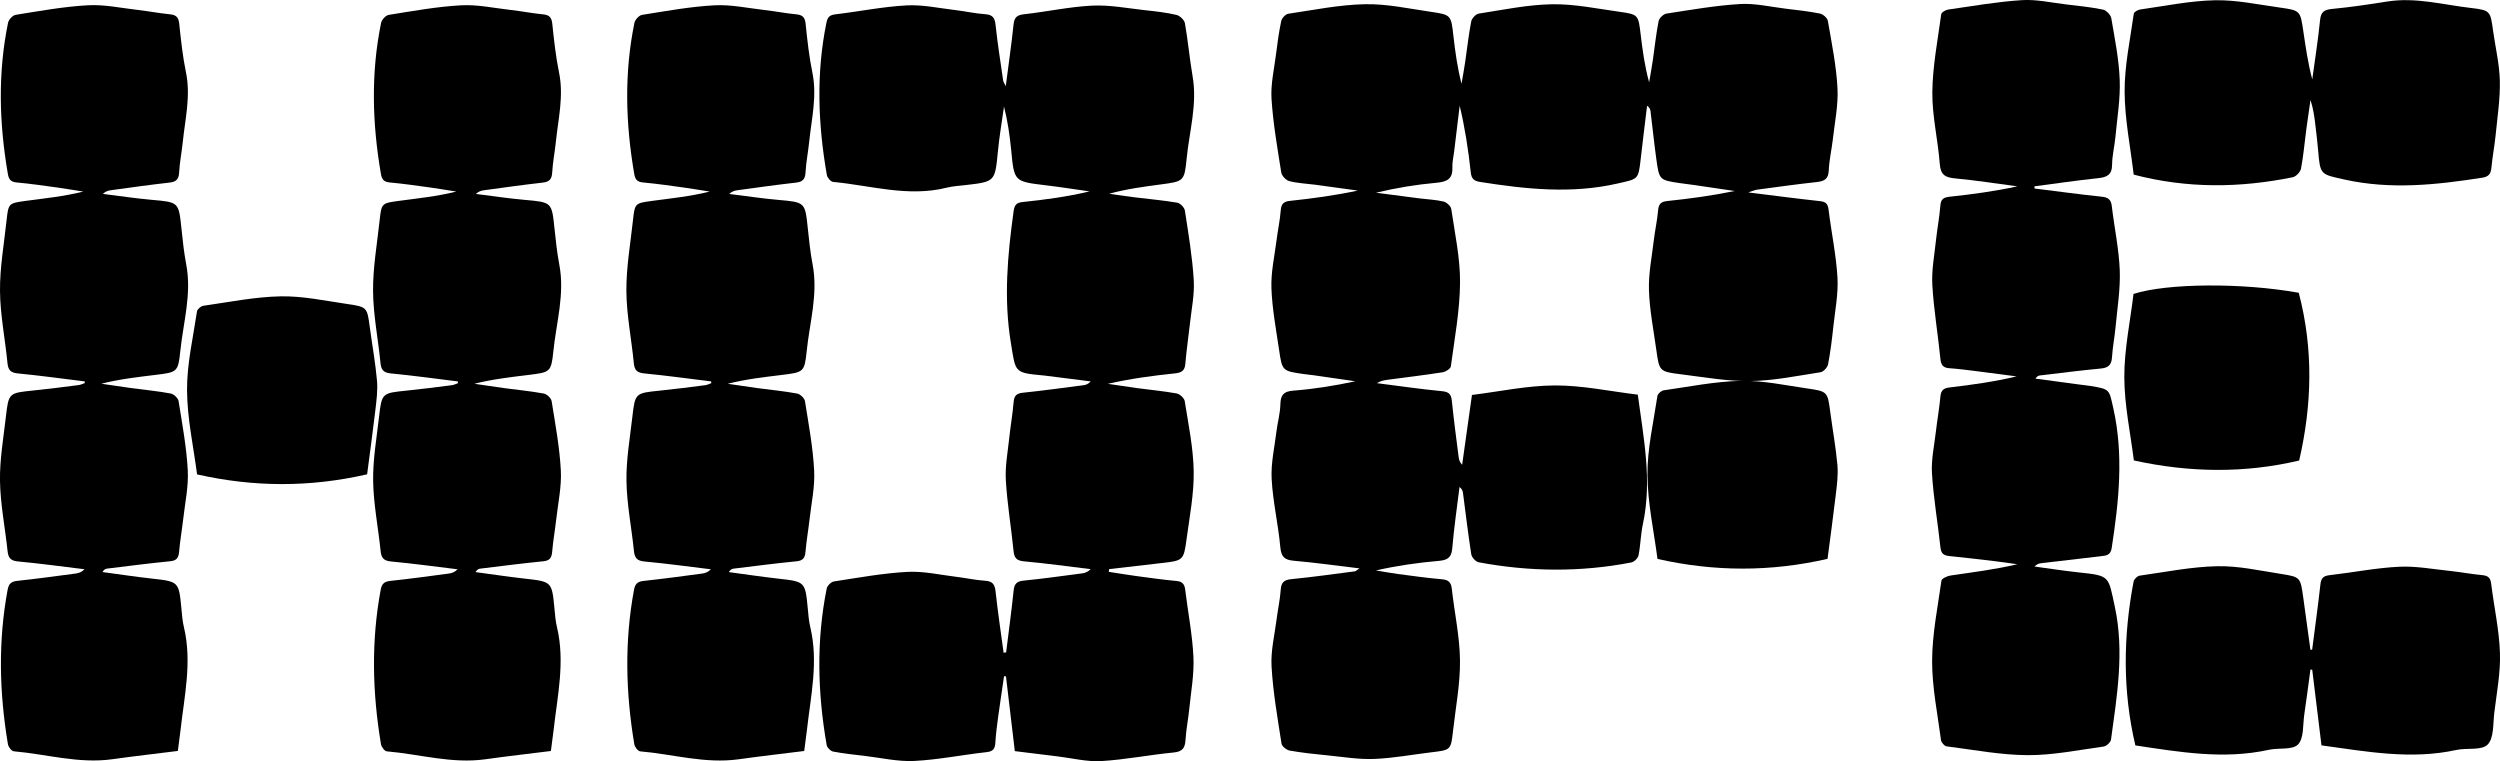
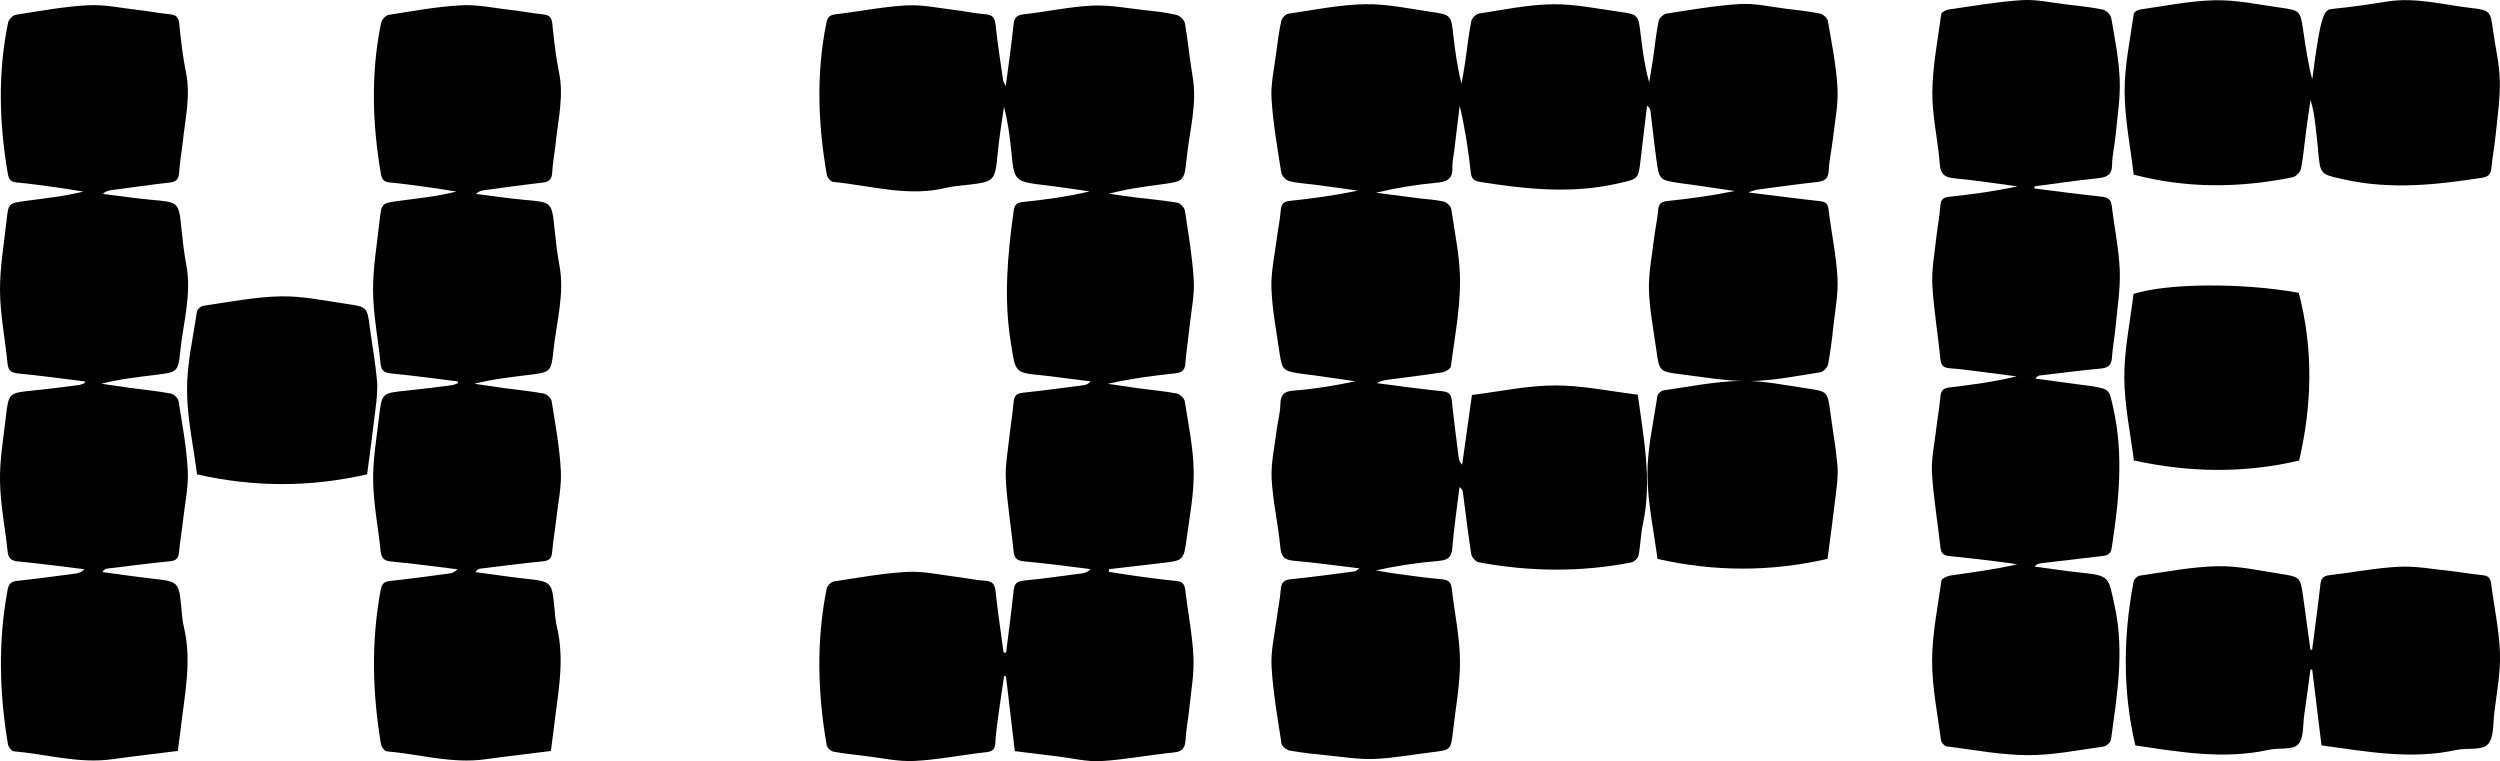
<svg xmlns="http://www.w3.org/2000/svg" width="1235" height="376" viewBox="0 0 1235 376" fill="none">
  <g clip-path="url(#clip0_444_11620)">
    <path d="M181.35 234.312C153.084 240.794 125.467 240.686 97.353 234.355C95.621 220.847 92.483 206.841 92.396 192.813C92.31 179.826 95.383 166.817 97.309 153.852C97.461 152.746 99.257 151.206 100.448 151.055C113.13 149.255 125.835 146.653 138.583 146.393C149.491 146.176 160.464 148.561 171.35 150.144C181.436 151.597 181.371 151.792 182.713 161.874C183.882 170.611 185.462 179.306 186.241 188.065C186.652 192.835 186.003 197.735 185.44 202.527C184.185 213.215 182.713 223.883 181.35 234.355V234.312Z" fill="black" />
    <path d="M497.036 322.23C498.292 312.061 499.677 301.893 500.737 291.703C501.084 288.385 502.317 287.149 505.672 286.824C515.325 285.87 524.913 284.504 534.544 283.247C536.016 283.052 537.422 282.553 538.786 281.165C527.813 279.843 516.883 278.303 505.888 277.306C502.209 276.959 501.04 275.68 500.694 272.146C499.525 260.503 497.556 248.903 496.885 237.239C496.474 230.322 497.837 223.276 498.573 216.294C499.201 210.375 500.24 204.521 500.737 198.602C500.997 195.48 502.187 194.331 505.326 194.006C515.325 192.965 525.281 191.578 535.258 190.298C536.449 190.147 537.617 189.713 538.808 188.412C531.146 187.436 523.463 186.482 515.801 185.507C515.628 185.485 515.433 185.485 515.26 185.463C500.802 184.119 501.776 183.967 499.374 169.419C495.759 147.521 497.729 126.034 500.716 104.396C501.149 101.296 502.058 100.125 505.196 99.8C516.191 98.651 527.164 97.198 538.245 94.553C530.994 93.534 523.766 92.385 516.515 91.518C500.954 89.653 501.019 89.696 499.525 74.172C498.833 67.017 497.816 59.906 495.976 52.643C494.937 60.079 493.66 67.516 492.946 74.975C491.496 89.761 491.626 89.761 476.757 91.453C473.727 91.799 470.632 91.973 467.688 92.71C448.686 97.48 430.224 91.626 411.568 89.87C410.399 89.761 408.711 87.788 408.473 86.487C404.101 61.467 403.127 36.403 408.235 11.318C408.797 8.564 409.728 7.437 412.607 7.09C424.359 5.702 436.046 3.296 447.842 2.667C455.785 2.233 463.857 4.033 471.844 4.965C476.822 5.551 481.778 6.7 486.756 7.025C490.479 7.285 491.452 8.933 491.82 12.402C492.794 21.53 494.244 30.593 495.543 39.699C495.63 40.328 496.062 40.891 496.842 42.604C498.248 31.633 499.677 21.898 500.694 12.12C501.062 8.499 502.426 7.415 505.975 7.025C517.208 5.789 528.354 3.317 539.587 2.775C548.266 2.363 557.053 4.098 565.775 5.052C570.948 5.616 576.142 6.179 581.207 7.372C582.873 7.762 585.081 9.909 585.362 11.535C586.899 20.229 587.656 29.032 589.15 37.726C591.552 51.602 587.505 64.958 586.184 78.509C585.102 89.631 584.669 89.61 573.437 91.106C564.952 92.255 556.447 93.339 547.898 95.724C552.183 96.309 556.468 96.96 560.754 97.502C567.701 98.369 574.692 98.954 581.574 100.125C583.068 100.385 585.102 102.532 585.34 104.071C587.093 115.454 589.02 126.88 589.712 138.371C590.145 145.461 588.608 152.681 587.829 159.836C587.115 166.47 586.098 173.062 585.557 179.696C585.275 183.143 583.695 184.097 580.471 184.444C569.433 185.593 558.416 187.068 547.27 189.605C552.032 190.298 556.793 191.057 561.555 191.708C568.134 192.597 574.778 193.182 581.293 194.374C582.83 194.656 585.016 196.673 585.254 198.147C587.072 209.703 589.517 221.325 589.691 232.946C589.842 244.003 587.678 255.148 586.184 266.183C584.734 276.981 584.54 276.937 573.437 278.195C564.931 279.149 556.403 280.168 547.898 281.144C547.854 281.599 547.811 282.054 547.746 282.488C552.291 283.182 556.836 283.962 561.381 284.569C567.961 285.458 574.54 286.391 581.163 286.998C584.107 287.258 585.146 288.559 585.492 291.334C586.834 302.413 589.041 313.449 589.561 324.572C589.95 333.114 588.349 341.765 587.483 350.329C586.985 355.338 585.946 360.324 585.665 365.333C585.427 369.366 584.301 371.295 579.821 371.729C567.853 372.878 555.992 375.263 544.002 375.978C536.946 376.39 529.761 374.547 522.619 373.68C515.671 372.835 508.724 371.967 501.322 371.057C499.85 358.655 498.4 346.405 496.95 334.133L495.998 334.046C495.045 340.659 494.028 347.272 493.119 353.907C492.535 358.178 491.972 362.471 491.712 366.785C491.539 369.734 490.76 371.187 487.405 371.555C475.458 372.878 463.576 375.306 451.607 375.913C443.47 376.304 435.224 374.352 427.021 373.398C421.848 372.791 416.654 372.249 411.546 371.274C410.312 371.035 408.603 369.344 408.386 368.086C403.884 342.329 403.213 316.528 408.386 290.77C408.668 289.361 410.55 287.453 411.936 287.236C424.013 285.393 436.089 283.16 448.231 282.51C456.369 282.076 464.615 284.027 472.818 285.003C477.449 285.567 482.038 286.607 486.691 286.889C490.349 287.128 491.431 288.667 491.82 292.201C492.903 302.305 494.439 312.387 495.781 322.469L497.015 322.273L497.036 322.23Z" fill="black" />
-     <path d="M351.247 188.412C340.252 187.068 329.257 185.528 318.219 184.466C314.562 184.119 313.415 182.71 313.09 179.241C311.943 167.403 309.519 155.608 309.432 143.77C309.346 132.149 311.423 120.484 312.679 108.863C313.588 100.537 313.674 100.385 321.834 99.28C331.357 98 340.923 97.046 350.598 94.64C346.377 93.989 342.178 93.252 337.958 92.667C331.184 91.734 324.431 90.759 317.635 90.13C314.713 89.848 313.783 88.634 313.306 85.859C309.021 60.968 308.307 36.1 313.415 11.253C313.739 9.713 315.709 7.589 317.159 7.35C329.019 5.464 340.901 3.274 352.87 2.624C360.986 2.168 369.254 3.99 377.435 4.922C382.781 5.529 388.083 6.57 393.429 7.09C396.524 7.394 397.65 8.629 397.974 11.773C398.818 19.817 399.684 27.904 401.307 35.818C403.71 47.483 400.896 58.735 399.727 70.14C399.208 75.148 398.212 80.113 397.931 85.143C397.758 88.526 396.546 89.848 393.191 90.217C383.56 91.301 373.95 92.667 364.341 93.968C362.977 94.141 361.636 94.488 360.25 95.811C368.28 96.808 376.288 98.022 384.361 98.737C397.78 99.93 397.715 99.8 399.078 113.047C399.684 118.945 400.333 124.885 401.437 130.718C404.229 145.288 399.944 159.337 398.494 173.582C397.433 183.946 396.849 183.902 386.179 185.225C377.305 186.309 368.41 187.328 359.471 189.583C364.341 190.298 369.189 191.036 374.059 191.708C380.638 192.597 387.261 193.204 393.797 194.418C395.312 194.7 397.433 196.716 397.65 198.19C399.468 209.552 401.589 220.956 402.195 232.425C402.606 240.404 400.831 248.491 399.922 256.535C399.316 261.891 398.364 267.224 397.909 272.601C397.65 275.637 396.676 276.981 393.429 277.284C383.062 278.303 372.738 279.648 362.415 280.905C361.614 280.992 360.835 281.296 360.056 282.618C368.128 283.702 376.201 284.916 384.296 285.827C397.801 287.345 397.78 287.28 399.056 300.765C399.338 303.801 399.576 306.901 400.29 309.85C404.381 327 400.485 343.868 398.602 360.801C398.234 364.01 397.78 367.197 397.282 370.992C386.439 372.358 375.617 373.572 364.839 375.09C348.325 377.388 332.417 372.553 316.228 371.165C315.146 371.078 313.566 368.997 313.35 367.653C309.086 342.242 308.458 316.831 313.198 291.377C313.783 288.277 315.038 287.28 318.046 286.954C327.677 285.935 337.287 284.613 346.897 283.334C348.368 283.138 349.797 282.64 351.182 281.23C340.23 279.908 329.279 278.39 318.284 277.371C314.562 277.024 313.501 275.485 313.155 272.103C311.986 260.633 309.67 249.207 309.476 237.716C309.302 227.179 311.164 216.576 312.376 206.017C313.739 194.114 313.847 194.201 325.989 192.965C333.478 192.206 340.945 191.231 348.433 190.277C349.429 190.147 350.381 189.626 351.355 189.301C351.355 189.019 351.355 188.737 351.333 188.434L351.247 188.412Z" fill="black" />
    <path d="M863.931 95.095C876.548 96.656 887.738 98.13 898.927 99.344C901.698 99.648 902.931 100.45 903.299 103.442C904.663 114.695 907.065 125.883 907.715 137.157C908.169 145.136 906.546 153.245 905.68 161.288C905.009 167.554 904.252 173.82 903.061 180C902.758 181.517 900.789 183.664 899.36 183.881C887.825 185.658 876.245 188.087 864.645 188.239C853.239 188.39 841.79 186.309 830.405 184.9C819.714 183.577 819.692 183.404 818.22 172.845C816.857 163.045 814.909 153.266 814.584 143.423C814.324 135.249 815.991 127.01 816.965 118.814C817.549 113.806 818.675 108.863 819.108 103.854C819.389 100.732 820.536 99.626 823.674 99.301C834.734 98.152 845.75 96.656 856.94 94.358C850.447 93.404 843.954 92.428 837.439 91.474C834.95 91.106 832.461 90.845 829.972 90.477C819.735 88.959 819.649 88.959 818.22 78.552C817.138 70.725 816.337 62.833 815.363 54.984C815.255 54.03 814.93 53.12 813.654 52.231C812.593 61.033 811.489 69.836 810.494 78.66C809.325 88.937 809.238 88.33 799.001 90.672C776.233 95.876 753.702 93.425 731.107 89.87C728.271 89.414 726.908 88.439 726.562 85.165C725.371 74.172 723.705 63.223 721.086 52.209C720.177 59.711 719.268 67.234 718.359 74.736C718.034 77.425 717.363 80.113 717.471 82.78C717.71 88.525 714.679 89.826 709.615 90.282C699.637 91.192 689.725 92.797 679.747 95.203C686.955 96.136 694.183 97.09 701.391 98.022C705.308 98.521 709.312 98.651 713.121 99.561C714.658 99.93 716.714 101.838 716.93 103.269C718.705 115.389 721.367 127.574 721.259 139.715C721.151 153.505 718.554 167.273 716.714 181.019C716.562 182.189 714.117 183.685 712.558 183.924C703.512 185.333 694.4 186.417 685.331 187.631C683.6 187.87 681.89 188.217 680.202 189.279C690.915 190.645 701.607 192.206 712.342 193.247C715.783 193.572 716.887 194.765 717.212 198.017C718.164 207.34 719.398 216.62 720.588 225.899C720.761 227.2 721.194 228.436 722.298 229.607C723.878 218.289 725.479 206.971 727.146 195.112C740.824 193.42 754.481 190.45 768.16 190.407C781.687 190.363 795.214 193.29 809.065 194.96C811.922 216.338 816.207 237.369 811.597 258.855C810.494 263.95 810.45 269.241 809.433 274.357C809.152 275.745 807.29 277.566 805.884 277.848C780.756 282.726 755.563 282.466 730.436 277.761C728.986 277.479 727.038 275.311 726.8 273.794C725.22 263.668 724.029 253.478 722.687 243.309C722.558 242.355 722.103 241.423 720.999 240.578C719.766 250.638 718.272 260.676 717.428 270.78C717.039 275.398 715.177 276.677 710.827 277.068C700.482 277.956 690.179 279.431 679.747 281.794C683.405 282.401 687.041 283.095 690.699 283.572C697.819 284.504 704.918 285.523 712.061 286.13C715.329 286.391 716.822 287.431 717.19 290.814C718.489 302.63 721.107 314.403 721.237 326.219C721.367 337.841 719.095 349.484 717.796 361.105C716.736 370.536 716.671 370.493 707.234 371.62C697.776 372.748 688.361 374.547 678.882 374.916C671.242 375.22 663.537 373.919 655.853 373.16C649.599 372.553 643.322 371.881 637.132 370.797C635.574 370.515 633.258 368.693 633.063 367.306C631.115 354.687 628.886 342.047 628.15 329.32C627.696 321.558 629.665 313.644 630.661 305.795C631.267 300.982 632.349 296.191 632.674 291.377C632.912 287.778 634.232 286.477 637.846 286.109C648.365 285.068 658.84 283.594 669.337 282.228C669.77 282.163 670.138 281.729 671.588 280.775C660.117 279.409 649.728 277.935 639.275 277.024C634.73 276.634 632.933 275.268 632.479 270.346C631.462 259.072 628.8 247.928 628.194 236.653C627.782 228.87 629.622 220.956 630.574 213.107C631.115 208.641 632.414 204.218 632.501 199.773C632.609 195.09 634.102 193.334 638.972 192.965C649.144 192.185 659.251 190.558 669.532 188.347C662.671 187.35 655.81 186.352 648.949 185.377C647.348 185.138 645.724 185.03 644.123 184.791C633.518 183.273 633.388 183.295 631.873 172.866C630.38 162.719 628.453 152.573 628.085 142.361C627.804 134.555 629.6 126.663 630.596 118.814C631.224 113.806 632.306 108.863 632.695 103.854C632.955 100.71 634.102 99.561 637.219 99.236C648.387 98.044 659.511 96.548 670.744 94.141C663.732 93.187 656.741 92.19 649.728 91.257C645.465 90.694 641.093 90.542 636.937 89.48C635.293 89.067 633.193 86.834 632.933 85.165C631.029 73.088 628.908 60.99 628.129 48.827C627.674 41.607 629.427 34.213 630.336 26.907C631.029 21.378 631.765 15.828 632.933 10.386C633.236 8.954 635.076 6.981 636.44 6.786C649.058 4.922 661.697 2.32 674.358 2.081C685.202 1.865 696.11 4.293 706.931 5.854C716.909 7.307 716.822 7.502 717.991 17.779C718.878 25.628 719.96 33.433 721.995 41.39C722.623 37.726 723.293 34.04 723.835 30.354C724.808 23.763 725.501 17.128 726.778 10.602C727.081 9.085 729.05 6.938 730.501 6.721C742.556 4.857 754.676 2.298 766.796 2.103C777.812 1.93 788.915 4.271 799.932 5.811C809.39 7.133 809.325 7.328 810.494 17.063C811.424 24.89 812.485 32.717 814.671 40.675C815.298 37.01 815.969 33.346 816.51 29.66C817.441 23.264 818.09 16.803 819.346 10.45C819.649 8.954 821.726 6.938 823.22 6.721C835.297 4.857 847.374 2.732 859.537 1.995C866.961 1.539 874.514 3.361 882.002 4.271C887.716 4.965 893.43 5.572 899.057 6.7C900.594 7.003 902.737 8.911 902.975 10.364C904.858 21.356 907.13 32.392 907.715 43.493C908.169 51.819 906.373 60.296 905.442 68.687C904.858 73.869 903.624 79.007 903.408 84.211C903.234 88.504 901.178 89.523 897.456 89.935C887.651 90.997 877.869 92.385 868.064 93.686C867.09 93.816 866.16 94.228 863.887 94.921L863.931 95.095Z" fill="black" />
    <path d="M902.799 276.07C874.533 282.553 846.916 282.445 818.802 276.114C817.07 262.606 813.932 248.6 813.846 234.572C813.759 221.585 816.832 208.576 818.759 195.61C818.91 194.505 820.706 192.965 821.897 192.814C834.58 191.014 847.284 188.412 860.032 188.152C870.94 187.935 881.913 190.32 892.8 191.903C902.885 193.356 902.82 193.551 904.162 203.633C905.331 212.37 906.911 221.064 907.69 229.824C908.101 234.594 907.452 239.494 906.889 244.285C905.634 254.974 904.162 265.642 902.799 276.114V276.07Z" fill="black" />
    <path d="M1005.06 93.122C1016.1 94.488 1027.12 96.006 1038.18 97.155C1041.47 97.502 1042.85 98.564 1043.24 101.903C1044.48 112.462 1046.75 122.956 1047.16 133.536C1047.51 142.794 1045.97 152.139 1045.1 161.44C1044.65 166.47 1043.63 171.435 1043.33 176.466C1043.09 180.281 1041.53 181.712 1037.77 182.059C1027.75 182.992 1017.77 184.293 1007.77 185.463C1006.99 185.55 1006.23 185.875 1005.52 187.046C1012.86 188.022 1020.17 189.019 1027.51 189.995C1029.28 190.233 1031.08 190.407 1032.85 190.689C1042.4 192.271 1041.88 192.401 1043.96 201.616C1049.19 224.815 1046.71 247.776 1043.16 270.823C1042.59 274.401 1040.28 274.466 1037.83 274.769C1028.01 275.94 1018.2 277.046 1008.38 278.217C1007.25 278.347 1006.15 278.672 1005.06 279.864C1012.42 280.862 1019.76 282.011 1027.14 282.791C1042.49 284.418 1041.45 284.569 1044.74 299.833C1049.5 321.992 1045.8 343.586 1042.85 365.311C1042.68 366.655 1040.62 368.585 1039.24 368.78C1026.77 370.493 1014.26 373.095 1001.77 373.051C988.378 372.986 974.981 370.406 961.605 368.693C960.545 368.563 959.008 366.785 958.856 365.615C957.147 352.584 954.441 339.532 954.463 326.48C954.506 313.254 957.212 300.028 959.073 286.846C959.224 285.784 961.908 284.548 963.531 284.309C974.483 282.705 985.456 281.339 996.559 278.737C992.858 278.217 989.157 277.653 985.434 277.219C977.946 276.33 970.436 275.441 962.925 274.683C960.22 274.401 958.9 273.468 958.575 270.433C957.276 258.27 955.155 246.15 954.398 233.965C953.965 227.07 955.545 220.024 956.346 213.064C956.995 207.34 958.056 201.659 958.553 195.936C958.835 192.727 960.177 191.729 963.207 191.382C974.201 190.103 985.153 188.564 996.212 185.94C989.265 185.03 982.318 184.097 975.37 183.23C971.28 182.71 967.167 182.189 963.034 181.908C959.917 181.712 958.856 180.347 958.553 177.224C957.341 165.039 955.264 152.919 954.571 140.734C954.16 133.471 955.588 126.078 956.367 118.749C956.974 113.026 958.099 107.345 958.532 101.599C958.77 98.326 960.133 97.502 963.163 97.176C974.31 95.984 985.413 94.488 996.58 92.06C986.343 90.715 976.128 89.089 965.869 88.135C961.021 87.68 958.662 86.487 958.25 81.002C957.363 69.164 954.463 57.369 954.571 45.596C954.701 32.717 957.233 19.86 958.965 7.047C959.094 6.093 961.172 4.878 962.492 4.705C974.591 2.97 986.668 0.846 998.831 0.065C1006.06 -0.39 1013.44 1.344 1020.76 2.19C1026.82 2.905 1032.92 3.512 1038.89 4.748C1040.54 5.095 1042.68 7.35 1042.98 9.02C1044.71 19.145 1046.77 29.313 1047.14 39.504C1047.49 48.783 1045.91 58.128 1045.04 67.43C1044.61 72.091 1043.42 76.709 1043.37 81.371C1043.33 86.466 1040.75 87.572 1036.4 88.027C1025.93 89.133 1015.5 90.672 1005.04 92.038C1005.04 92.385 1005.04 92.753 1005.04 93.1L1005.06 93.122Z" fill="black" />
    <path d="M1142.2 320.951C1143.58 310.175 1145.1 299.421 1146.29 288.624C1146.63 285.458 1147.87 284.461 1150.94 284.114C1162.35 282.813 1173.69 280.536 1185.11 279.973C1193.42 279.561 1201.87 281.165 1210.22 282.032C1215.57 282.596 1220.87 283.615 1226.21 284.114C1229.03 284.374 1230.26 285.35 1230.63 288.277C1232.04 299.724 1234.59 311.086 1234.98 322.555C1235.3 332.333 1233.38 342.22 1232.19 352.042C1231.52 357.506 1232.06 364.639 1228.88 367.826C1225.87 370.861 1218.62 369.344 1213.38 370.493C1191.07 375.393 1169.12 371.273 1146.81 368.216C1145.27 355.663 1143.75 343.239 1142.24 330.837L1141.35 330.751C1140.36 338.144 1139.43 345.559 1138.32 352.931C1137.56 358.048 1138.19 364.682 1135.23 367.761C1132.46 370.623 1125.68 369.322 1120.81 370.406C1098.5 375.328 1076.53 371.468 1054.87 368.238C1048.5 341.179 1048.87 314.229 1054 287.279C1054.22 286.13 1055.82 284.547 1056.97 284.374C1069.76 282.574 1082.55 279.973 1095.4 279.712C1105.86 279.496 1116.4 281.902 1126.85 283.528C1136.4 285.003 1136.4 285.22 1137.78 294.998C1139.01 303.649 1140.16 312.321 1141.35 320.994C1141.63 320.972 1141.94 320.951 1142.22 320.929L1142.2 320.951Z" fill="black" />
-     <path d="M1054.04 86.206C1052.46 72.763 1049.63 59.017 1049.56 45.271C1049.5 32.436 1052.31 19.578 1054.09 6.765C1054.2 5.919 1056.1 4.835 1057.27 4.683C1069.54 2.97 1081.83 0.39 1094.15 0.13C1104.82 -0.087 1115.55 2.255 1126.2 3.729C1136.33 5.139 1136.33 5.269 1137.82 15.286C1139.01 23.264 1140.12 31.243 1142.26 39.222C1143.58 29.465 1145.14 19.73 1146.11 9.952C1146.52 5.767 1148.26 4.77 1152.15 4.401C1161.26 3.534 1170.33 2.168 1179.38 0.737C1193.36 -1.453 1206.89 2.342 1220.54 3.924C1230.31 5.052 1230.24 5.464 1231.6 15.329C1232.75 23.524 1234.74 31.72 1234.92 39.937C1235.11 48.87 1233.72 57.825 1232.84 66.757C1232.3 72.134 1231.26 77.468 1230.76 82.845C1230.48 85.815 1229.42 87.29 1226.34 87.767C1203.75 91.301 1181.2 93.772 1158.41 88.742C1146.27 86.054 1146.18 86.552 1145.14 74.151C1144.79 70.031 1144.3 65.912 1143.8 61.814C1143.32 57.716 1142.78 53.64 1141.37 49.412C1140.68 54.291 1139.95 59.147 1139.3 64.025C1138.45 70.465 1137.91 76.948 1136.7 83.3C1136.37 84.97 1134.23 87.246 1132.56 87.572C1106.57 92.84 1080.56 93.23 1054 86.249L1054.04 86.206Z" fill="black" />
+     <path d="M1054.04 86.206C1052.46 72.763 1049.63 59.017 1049.56 45.271C1049.5 32.436 1052.31 19.578 1054.09 6.765C1054.2 5.919 1056.1 4.835 1057.27 4.683C1069.54 2.97 1081.83 0.39 1094.15 0.13C1104.82 -0.087 1115.55 2.255 1126.2 3.729C1136.33 5.139 1136.33 5.269 1137.82 15.286C1139.01 23.264 1140.12 31.243 1142.26 39.222C1146.52 5.767 1148.26 4.77 1152.15 4.401C1161.26 3.534 1170.33 2.168 1179.38 0.737C1193.36 -1.453 1206.89 2.342 1220.54 3.924C1230.31 5.052 1230.24 5.464 1231.6 15.329C1232.75 23.524 1234.74 31.72 1234.92 39.937C1235.11 48.87 1233.72 57.825 1232.84 66.757C1232.3 72.134 1231.26 77.468 1230.76 82.845C1230.48 85.815 1229.42 87.29 1226.34 87.767C1203.75 91.301 1181.2 93.772 1158.41 88.742C1146.27 86.054 1146.18 86.552 1145.14 74.151C1144.79 70.031 1144.3 65.912 1143.8 61.814C1143.32 57.716 1142.78 53.64 1141.37 49.412C1140.68 54.291 1139.95 59.147 1139.3 64.025C1138.45 70.465 1137.91 76.948 1136.7 83.3C1136.37 84.97 1134.23 87.246 1132.56 87.572C1106.57 92.84 1080.56 93.23 1054 86.249L1054.04 86.206Z" fill="black" />
    <path d="M1135.59 144.637C1142.89 172.519 1142.15 199.968 1135.79 227.503C1108.99 233.813 1081.85 233.553 1054.13 227.46C1052.46 214.061 1049.45 200.207 1049.41 186.33C1049.37 172.584 1052.33 158.838 1053.96 145.201C1070.6 139.845 1108.02 139.628 1135.57 144.637H1135.59Z" fill="black" />
    <path d="M41.836 188.412C30.841 187.068 19.846 185.528 8.808 184.466C5.151 184.119 4.004 182.71 3.679 179.241C2.532 167.402 0.108 155.586 -0 143.77C-0.087 132.148 1.991 120.484 3.246 108.862C4.155 100.537 4.242 100.385 12.401 99.279C21.924 98 31.49 97.046 41.165 94.639C36.944 93.989 32.746 93.252 28.525 92.666C21.751 91.734 14.998 90.758 8.202 90.13C5.28 89.848 4.35 88.634 3.874 85.859C-0.412 60.968 -1.126 36.078 3.982 11.231C4.307 9.691 6.276 7.567 7.726 7.328C19.587 5.442 31.469 3.252 43.437 2.602C51.553 2.146 59.821 3.968 68.002 4.9C73.348 5.507 78.651 6.548 83.996 7.068C87.091 7.372 88.217 8.607 88.542 11.751C89.386 19.795 90.251 27.882 91.875 35.796C94.277 47.461 91.463 58.713 90.295 70.118C89.775 75.126 88.78 80.091 88.498 85.121C88.325 88.504 87.113 89.826 83.758 90.195C74.127 91.279 64.518 92.645 54.908 93.946C53.545 94.119 52.203 94.466 50.818 95.789C58.847 96.786 66.855 98 74.928 98.716C88.347 99.908 88.282 99.778 89.645 113.025C90.251 118.923 90.901 124.863 92.004 130.696C94.796 145.266 90.511 159.315 89.061 173.56C88.001 183.924 87.416 183.88 76.746 185.203C67.872 186.287 58.977 187.306 50.038 189.561C54.908 190.276 59.756 191.014 64.626 191.686C71.205 192.575 77.828 193.182 84.364 194.396C85.879 194.678 88.001 196.694 88.217 198.168C90.035 209.53 92.156 220.934 92.762 232.404C93.173 240.382 91.398 248.469 90.49 256.513C89.883 261.869 88.931 267.202 88.477 272.579C88.217 275.615 87.243 276.959 83.996 277.262C73.629 278.281 63.306 279.626 52.982 280.883C52.181 280.97 51.402 281.274 50.623 282.596C58.696 283.68 66.769 284.894 74.863 285.805C88.368 287.323 88.347 287.258 89.624 300.743C89.905 303.779 90.143 306.879 90.857 309.828C94.948 326.978 91.052 343.846 89.169 360.779C88.801 363.988 88.347 367.176 87.849 370.97C77.006 372.336 66.184 373.55 55.406 375.068C38.892 377.366 22.985 372.531 6.795 371.143C5.713 371.056 4.133 368.975 3.917 367.631C-0.347 342.22 -0.974 316.809 3.765 291.355C4.35 288.255 5.605 287.258 8.614 286.932C18.245 285.913 27.854 284.591 37.464 283.312C38.935 283.116 40.364 282.618 41.749 281.208C30.798 279.886 19.846 278.368 8.852 277.349C5.129 277.002 4.068 275.463 3.722 272.081C2.51 260.568 0.194 249.142 -0 237.65C-0.174 227.113 1.688 216.511 2.9 205.952C4.263 194.049 4.371 194.136 16.513 192.9C24.002 192.141 31.469 191.165 38.957 190.211C39.953 190.081 40.905 189.561 41.879 189.236C41.879 188.954 41.879 188.672 41.857 188.368L41.836 188.412Z" fill="black" />
    <path d="M226.106 188.412C215.111 187.068 204.117 185.528 193.079 184.466C189.421 184.119 188.274 182.71 187.949 179.241C186.802 167.403 184.378 155.608 184.292 143.77C184.205 132.149 186.283 120.484 187.538 108.863C188.447 100.537 188.534 100.385 196.693 99.28C206.216 98 215.782 97.046 225.457 94.64C221.236 93.989 217.038 93.252 212.817 92.667C206.043 91.734 199.29 90.759 192.494 90.13C189.573 89.848 188.642 88.634 188.166 85.859C183.88 60.968 183.166 36.1 188.274 11.253C188.599 9.713 190.568 7.589 192.018 7.35C203.879 5.464 215.761 3.274 227.729 2.624C235.846 2.168 244.113 3.99 252.294 4.922C257.64 5.529 262.943 6.57 268.289 7.09C271.384 7.394 272.509 8.629 272.834 11.773C273.678 19.817 274.544 27.904 276.167 35.818C278.569 47.483 275.756 58.735 274.587 70.14C274.067 75.148 273.072 80.113 272.79 85.143C272.617 88.526 271.405 89.848 268.051 90.217C258.419 91.301 248.81 92.667 239.2 93.968C237.837 94.141 236.495 94.488 235.11 95.811C243.139 96.808 251.147 98.022 259.22 98.737C272.639 99.93 272.574 99.8 273.938 113.047C274.544 118.945 275.193 124.885 276.297 130.718C279.089 145.288 274.803 159.337 273.353 173.582C272.293 183.946 271.708 183.902 261.038 185.225C252.165 186.309 243.269 187.328 234.331 189.583C239.2 190.298 244.048 191.036 248.918 191.708C255.498 192.597 262.12 193.204 268.657 194.418C270.172 194.7 272.293 196.716 272.509 198.19C274.327 209.552 276.448 220.956 277.054 232.425C277.465 240.404 275.691 248.491 274.782 256.535C274.176 261.891 273.223 267.224 272.769 272.601C272.509 275.637 271.535 276.981 268.289 277.284C257.922 278.303 247.598 279.648 237.274 280.905C236.473 280.992 235.694 281.296 234.915 282.618C242.988 283.702 251.061 284.916 259.155 285.827C272.661 287.345 272.639 287.28 273.916 300.765C274.197 303.801 274.435 306.901 275.15 309.85C279.24 327 275.344 343.868 273.461 360.801C273.093 364.01 272.639 367.197 272.141 370.992C261.298 372.358 250.476 373.572 239.698 375.09C223.184 377.388 207.277 372.553 191.088 371.165C190.005 371.078 188.426 368.997 188.209 367.653C183.945 342.242 183.318 316.831 188.058 291.377C188.642 288.277 189.897 287.28 192.906 286.954C202.537 285.935 212.146 284.613 221.756 283.334C223.228 283.138 224.656 282.64 226.041 281.23C215.09 279.908 204.138 278.39 193.144 277.371C189.421 277.024 188.361 275.485 188.014 272.103C186.846 260.633 184.53 249.207 184.335 237.716C184.162 227.179 186.023 216.576 187.235 206.017C188.599 194.114 188.707 194.201 200.849 192.965C208.337 192.206 215.804 191.231 223.293 190.277C224.288 190.147 225.24 189.626 226.214 189.301C226.214 189.019 226.214 188.737 226.193 188.434L226.106 188.412Z" fill="black" />
  </g>
  <defs>
    <clipPath id="clip0_444_11620">
      <rect width="1235" height="376" fill="white" />
    </clipPath>
  </defs>
</svg>